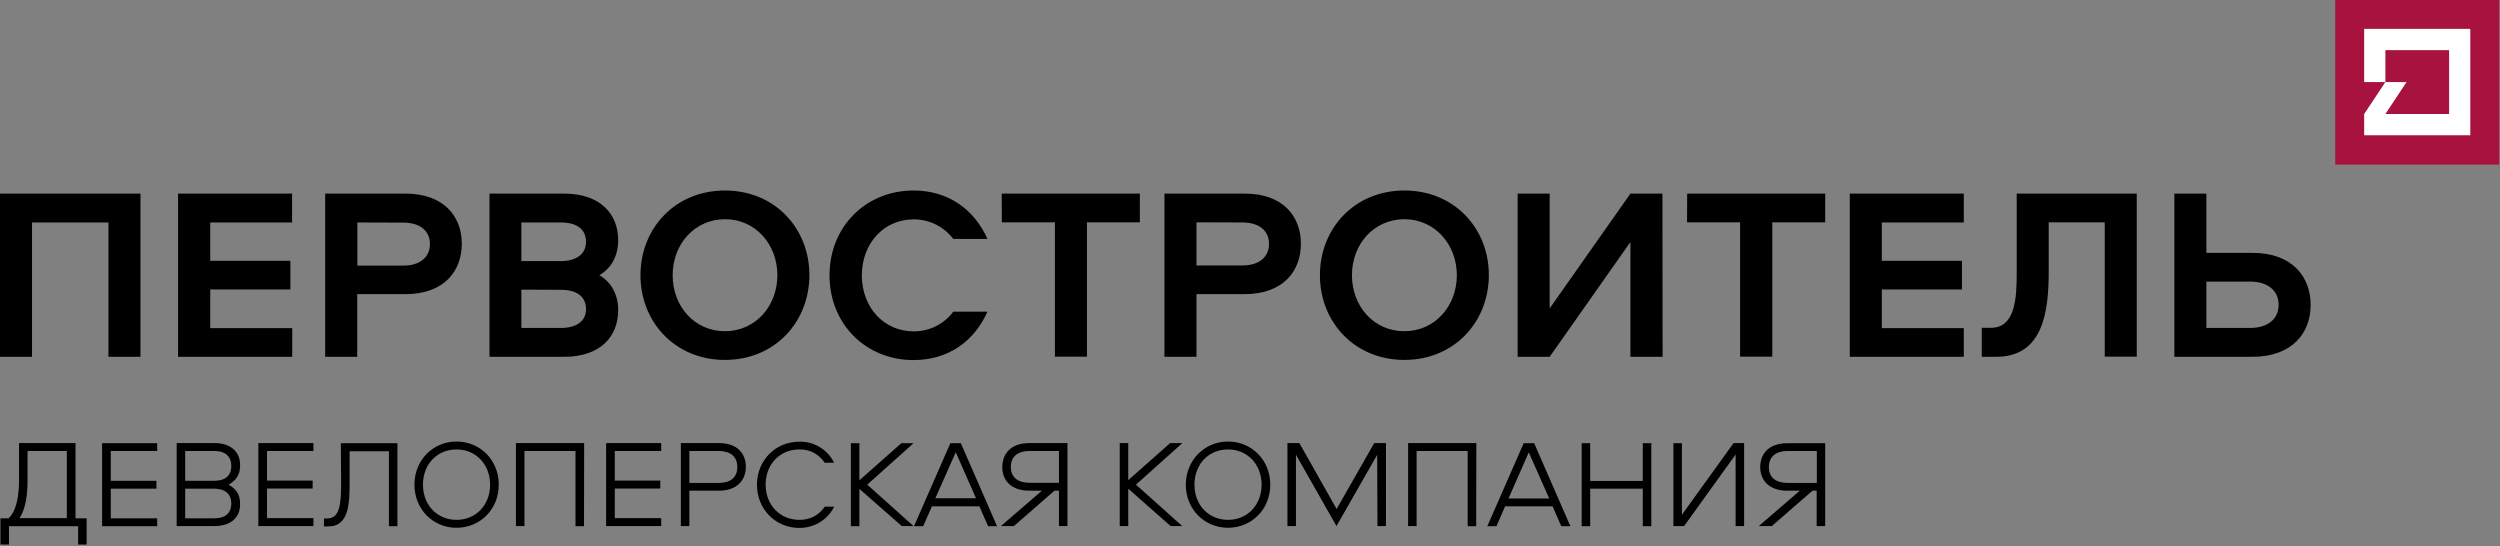
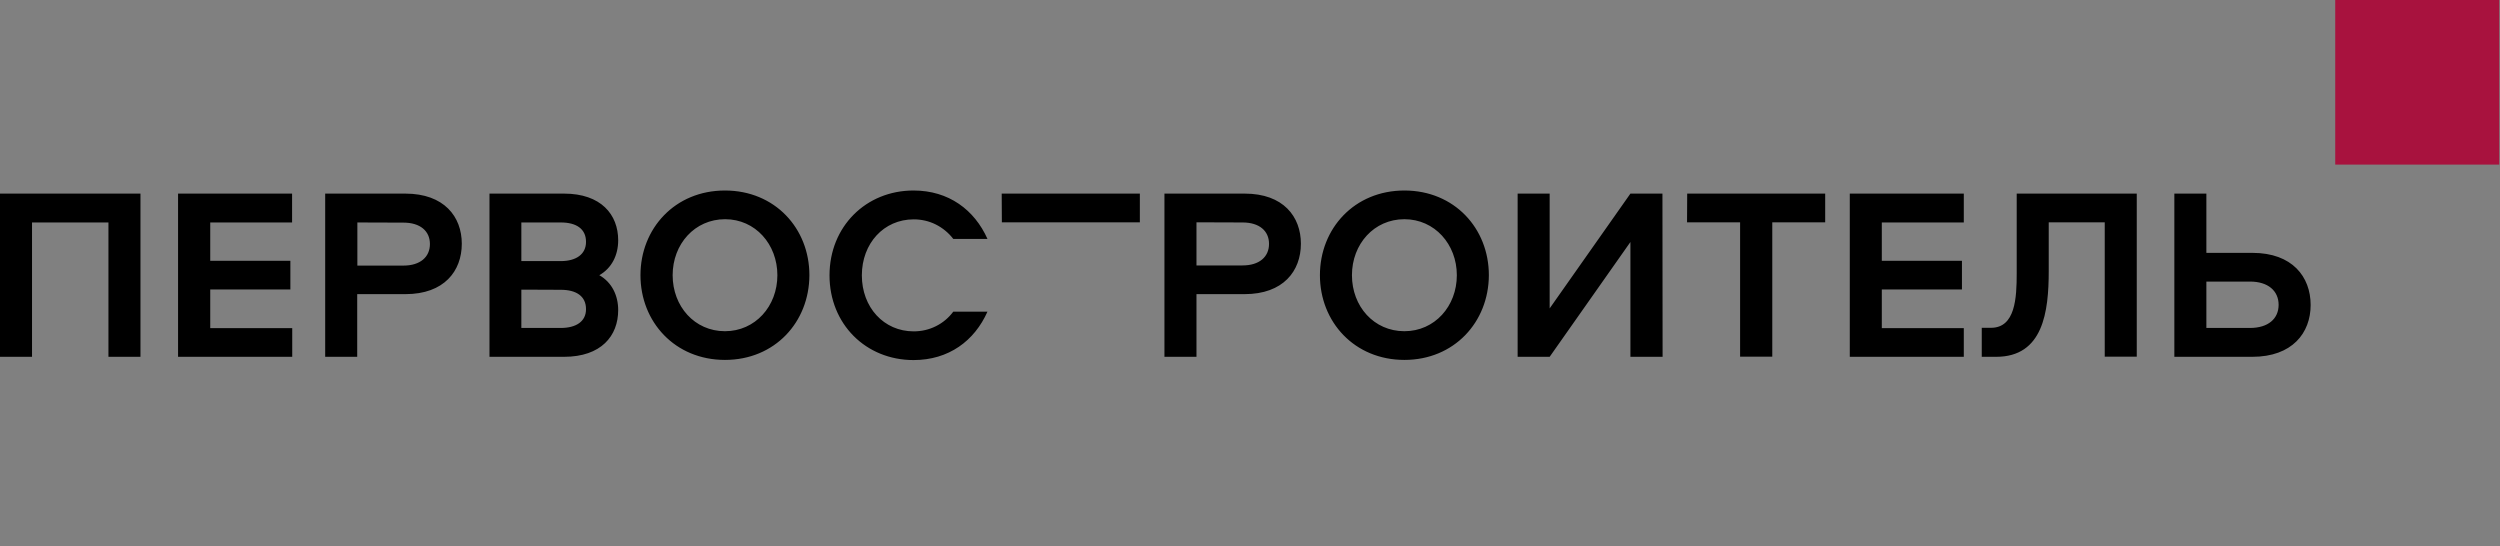
<svg xmlns="http://www.w3.org/2000/svg" width="293" height="64" viewBox="0 0 293 64" fill="none">
  <rect x="0" y="0" width="293" height="64" fill="#808080" stroke="none" />
-   <path d="M16.463 41.818H12.71V26.073H3.753V41.818H0V22.691H16.463V41.818ZM34.232 26.073H24.64V30.564H34.032V33.927H24.64V38.454H34.25V41.818H20.869V22.691H34.232V26.073ZM54.122 28.564C54.122 31.764 52.055 34.473 47.522 34.473H41.865V41.818H38.112V22.691H47.504C52.055 22.691 54.122 25.4 54.122 28.564ZM41.883 26.073V31.127H47.286C49.244 31.127 50.387 30.127 50.387 28.6C50.387 27.073 49.244 26.091 47.286 26.091L41.883 26.073ZM66.106 22.691C70.44 22.691 72.452 25.145 72.452 28.163C72.452 29.891 71.709 31.418 70.24 32.254C71.709 33.091 72.452 34.618 72.452 36.345C72.452 39.364 70.458 41.818 66.106 41.818H57.367V22.691H66.106ZM61.102 26.073V30.6H65.726C67.502 30.6 68.681 29.818 68.681 28.345C68.681 26.818 67.539 26.073 65.726 26.073H61.102ZM61.102 33.945V38.436H65.726C67.502 38.436 68.681 37.691 68.681 36.236C68.681 34.709 67.539 33.964 65.726 33.964L61.102 33.945ZM84.963 42.182C79.106 42.182 75.063 37.727 75.063 32.254C75.063 26.782 79.106 22.327 84.963 22.327C90.819 22.327 94.862 26.764 94.862 32.254C94.844 37.745 90.819 42.182 84.963 42.182ZM84.963 38.818C88.516 38.818 91.109 35.891 91.109 32.254C91.109 28.636 88.535 25.691 84.981 25.691C81.427 25.691 78.834 28.6 78.834 32.254C78.834 35.909 81.409 38.818 84.963 38.818ZM107.065 22.327C111.199 22.327 114.208 24.6 115.731 28H111.724C111.18 27.291 110.473 26.709 109.676 26.309C108.878 25.909 107.989 25.709 107.083 25.709C103.583 25.709 101.009 28.527 101.009 32.273C101.009 36.018 103.583 38.836 107.083 38.836C107.989 38.836 108.878 38.636 109.676 38.236C110.491 37.836 111.18 37.254 111.724 36.527H115.731C114.208 39.945 111.199 42.2 107.065 42.2C101.462 42.2 97.219 37.964 97.219 32.273C97.219 26.564 101.48 22.327 107.065 22.327ZM117.399 22.691H133.591V26.054H127.39V41.8H123.637V26.054H117.418L117.399 22.691ZM152.465 28.564C152.465 31.764 150.398 34.473 145.865 34.473H140.227V41.818H136.473V22.691H145.884C150.416 22.691 152.465 25.4 152.465 28.564ZM140.227 26.054V31.109H145.63C147.588 31.109 148.73 30.109 148.73 28.582C148.73 27.054 147.588 26.073 145.63 26.073L140.227 26.054ZM164.595 42.182C158.739 42.182 154.695 37.727 154.695 32.254C154.695 26.782 158.739 22.327 164.595 22.327C170.451 22.327 174.495 26.764 174.495 32.254C174.476 37.745 170.433 42.182 164.595 42.182ZM164.595 38.818C168.149 38.818 170.741 35.891 170.741 32.254C170.741 28.636 168.149 25.691 164.595 25.691C161.041 25.691 158.448 28.6 158.448 32.254C158.448 35.909 161.023 38.818 164.595 38.818ZM194.856 41.818H191.085V28.363L181.62 41.818H177.867V22.691H181.62V36.145L191.085 22.691H194.838L194.856 41.818ZM197.739 22.691H213.912V26.054H207.711V41.8H203.94V26.054H197.721L197.739 22.691ZM230.157 26.073H220.548V30.564H229.94V33.927H220.548V38.454H230.157V41.818H216.795V22.691H230.157V26.073ZM236.34 22.691H250.428V41.8H246.675V26.054H240.111V31.764C240.111 36.545 239.459 41.818 233.947 41.818H232.261V38.418H233.348C236.195 38.418 236.358 34.927 236.358 32.036V22.691H236.34ZM270.807 35.745C270.807 39.018 268.65 41.818 263.972 41.818H254.834V22.691H258.587V29.636H263.99C268.65 29.636 270.807 32.436 270.807 35.745ZM258.587 33V38.436H263.7C265.821 38.436 267.054 37.364 267.054 35.727C267.054 34.091 265.821 33 263.7 33H258.587Z" fill="black" />
+   <path d="M16.463 41.818H12.71V26.073H3.753V41.818H0V22.691H16.463V41.818ZM34.232 26.073H24.64V30.564H34.032V33.927H24.64V38.454H34.25V41.818H20.869V22.691H34.232V26.073ZM54.122 28.564C54.122 31.764 52.055 34.473 47.522 34.473H41.865V41.818H38.112V22.691H47.504C52.055 22.691 54.122 25.4 54.122 28.564ZM41.883 26.073V31.127H47.286C49.244 31.127 50.387 30.127 50.387 28.6C50.387 27.073 49.244 26.091 47.286 26.091L41.883 26.073ZM66.106 22.691C70.44 22.691 72.452 25.145 72.452 28.163C72.452 29.891 71.709 31.418 70.24 32.254C71.709 33.091 72.452 34.618 72.452 36.345C72.452 39.364 70.458 41.818 66.106 41.818H57.367V22.691H66.106ZM61.102 26.073V30.6H65.726C67.502 30.6 68.681 29.818 68.681 28.345C68.681 26.818 67.539 26.073 65.726 26.073H61.102ZM61.102 33.945V38.436H65.726C67.502 38.436 68.681 37.691 68.681 36.236C68.681 34.709 67.539 33.964 65.726 33.964L61.102 33.945ZM84.963 42.182C79.106 42.182 75.063 37.727 75.063 32.254C75.063 26.782 79.106 22.327 84.963 22.327C90.819 22.327 94.862 26.764 94.862 32.254C94.844 37.745 90.819 42.182 84.963 42.182ZM84.963 38.818C88.516 38.818 91.109 35.891 91.109 32.254C91.109 28.636 88.535 25.691 84.981 25.691C81.427 25.691 78.834 28.6 78.834 32.254C78.834 35.909 81.409 38.818 84.963 38.818ZM107.065 22.327C111.199 22.327 114.208 24.6 115.731 28H111.724C111.18 27.291 110.473 26.709 109.676 26.309C108.878 25.909 107.989 25.709 107.083 25.709C103.583 25.709 101.009 28.527 101.009 32.273C101.009 36.018 103.583 38.836 107.083 38.836C107.989 38.836 108.878 38.636 109.676 38.236C110.491 37.836 111.18 37.254 111.724 36.527H115.731C114.208 39.945 111.199 42.2 107.065 42.2C101.462 42.2 97.219 37.964 97.219 32.273C97.219 26.564 101.48 22.327 107.065 22.327ZM117.399 22.691H133.591V26.054H127.39H123.637V26.054H117.418L117.399 22.691ZM152.465 28.564C152.465 31.764 150.398 34.473 145.865 34.473H140.227V41.818H136.473V22.691H145.884C150.416 22.691 152.465 25.4 152.465 28.564ZM140.227 26.054V31.109H145.63C147.588 31.109 148.73 30.109 148.73 28.582C148.73 27.054 147.588 26.073 145.63 26.073L140.227 26.054ZM164.595 42.182C158.739 42.182 154.695 37.727 154.695 32.254C154.695 26.782 158.739 22.327 164.595 22.327C170.451 22.327 174.495 26.764 174.495 32.254C174.476 37.745 170.433 42.182 164.595 42.182ZM164.595 38.818C168.149 38.818 170.741 35.891 170.741 32.254C170.741 28.636 168.149 25.691 164.595 25.691C161.041 25.691 158.448 28.6 158.448 32.254C158.448 35.909 161.023 38.818 164.595 38.818ZM194.856 41.818H191.085V28.363L181.62 41.818H177.867V22.691H181.62V36.145L191.085 22.691H194.838L194.856 41.818ZM197.739 22.691H213.912V26.054H207.711V41.8H203.94V26.054H197.721L197.739 22.691ZM230.157 26.073H220.548V30.564H229.94V33.927H220.548V38.454H230.157V41.818H216.795V22.691H230.157V26.073ZM236.34 22.691H250.428V41.8H246.675V26.054H240.111V31.764C240.111 36.545 239.459 41.818 233.947 41.818H232.261V38.418H233.348C236.195 38.418 236.358 34.927 236.358 32.036V22.691H236.34ZM270.807 35.745C270.807 39.018 268.65 41.818 263.972 41.818H254.834V22.691H258.587V29.636H263.99C268.65 29.636 270.807 32.436 270.807 35.745ZM258.587 33V38.436H263.7C265.821 38.436 267.054 37.364 267.054 35.727C267.054 34.091 265.821 33 263.7 33H258.587Z" fill="black" />
  <path d="M292.909 0H273.69V19.291H292.909V0Z" fill="#A8123E" />
-   <path d="M277.081 3.382V9.618H279.565V5.873H287.035V13.364H279.565L282.049 9.618H279.565L277.081 13.364V15.855H289.519V3.382H277.081Z" fill="white" />
-   <path d="M10.153 63.818H9.156V61.673H1.051V63.818H0.054V60.746H0.997C1.94 59.891 2.23 58.073 2.23 56.327V51.927H8.848V60.746H10.153V63.818ZM3.227 56.309C3.227 57.727 3.064 59.582 2.284 60.727H7.832V52.855H3.227V56.309ZM18.421 52.855H12.982V56.346H18.33V57.273H12.982V60.746H18.421V61.673H11.966V51.946H18.421V52.855ZM26.798 56.8C28.012 57.491 28.139 58.346 28.139 59.127C28.139 60.527 27.197 61.655 25.111 61.655H20.706V51.927H25.111C27.178 51.927 28.139 53.073 28.139 54.473C28.139 55.236 28.012 56.109 26.798 56.8ZM21.703 60.746H25.111C26.363 60.746 27.106 60.182 27.106 59.018C27.106 57.855 26.344 57.273 25.111 57.273H21.703V60.746ZM21.703 56.346H25.111C26.363 56.346 27.106 55.782 27.106 54.6C27.106 53.437 26.344 52.855 25.111 52.855H21.703V56.346ZM36.734 52.855H31.294V56.327H36.643V57.255H31.294V60.727H36.734V61.655H30.279V51.927H36.734V52.855ZM39.943 51.946H46.579V61.673H45.582V52.891H40.976V56.382C40.976 58.837 40.958 61.691 38.51 61.691H37.967V60.764H38.311C39.798 60.764 39.979 59.255 39.979 56.509L39.943 51.946ZM53.505 51.746C56.243 51.746 58.455 53.891 58.455 56.8C58.455 59.709 56.261 61.855 53.505 61.855C50.749 61.855 48.573 59.691 48.573 56.8C48.573 53.909 50.767 51.746 53.505 51.746ZM53.505 60.927C55.771 60.927 57.439 59.2 57.439 56.8C57.439 54.4 55.753 52.673 53.505 52.673C51.239 52.673 49.571 54.4 49.571 56.8C49.571 59.218 51.257 60.927 53.505 60.927ZM68.445 61.673H67.448V52.855H61.465V61.655H60.467V51.927H68.463L68.445 61.673ZM77.493 52.855H72.053V56.327H77.384V57.255H72.053V60.727H77.493V61.655H71.038V51.927H77.493V52.855ZM87.41 54.727C87.41 56.236 86.431 57.509 84.237 57.509H80.792V61.655H79.795V51.927H84.255C86.449 51.927 87.428 53.2 87.41 54.727ZM86.413 54.727C86.413 53.473 85.561 52.855 84.219 52.855H80.792V56.6H84.219C85.561 56.6 86.413 56 86.413 54.727ZM93.684 52.673C91.399 52.673 89.731 54.418 89.731 56.8C89.731 59.182 91.417 60.927 93.684 60.927C94.264 60.946 94.844 60.8 95.37 60.546C95.896 60.273 96.331 59.873 96.657 59.382H97.763C97.382 60.146 96.802 60.782 96.077 61.218C95.352 61.655 94.518 61.873 93.684 61.873C90.891 61.873 88.716 59.673 88.716 56.818C88.716 53.964 90.873 51.764 93.684 51.764C94.518 51.746 95.352 51.964 96.077 52.4C96.802 52.837 97.382 53.473 97.763 54.236H96.657C96.331 53.746 95.896 53.346 95.388 53.073C94.844 52.782 94.264 52.655 93.684 52.673ZM101.643 56.8L107.064 61.655H105.687L100.719 57.291V61.673H99.721V51.946H100.719V56.291L105.632 51.946H107.064L101.643 56.8ZM115.804 61.673L114.788 59.346H109.222L108.189 61.673H107.119L111.38 51.946H112.613L116.855 61.673H115.804ZM112.014 53L109.621 58.4H114.389L112.014 53ZM117.472 54.727C117.472 53.2 118.451 51.927 120.645 51.927H125.105V61.655H124.108V57.509H123.582L118.832 61.655H117.309L122.113 57.509H120.645C118.433 57.509 117.454 56.236 117.472 54.727ZM118.469 54.727C118.469 55.982 119.339 56.582 120.663 56.582H124.108V52.855H120.663C119.321 52.855 118.469 53.473 118.469 54.727ZM133.137 56.8L138.558 61.655H137.199L132.231 57.273V61.655H131.233V51.927H132.231V56.273L137.144 51.927H138.576L133.137 56.8ZM143.925 51.746C146.663 51.746 148.875 53.891 148.875 56.8C148.875 59.709 146.681 61.855 143.925 61.855C141.169 61.855 138.975 59.691 138.975 56.8C138.993 53.909 141.187 51.746 143.925 51.746ZM143.925 60.927C146.192 60.927 147.86 59.2 147.86 56.8C147.86 54.4 146.173 52.673 143.925 52.673C141.659 52.673 139.991 54.4 139.991 56.8C139.991 59.218 141.677 60.927 143.925 60.927ZM161.404 53.309L156.635 61.655L151.885 53.291V61.655H150.888V51.927H152.284L156.653 59.655L161.059 51.927H162.437V61.655H161.44L161.404 53.309ZM173.008 61.673H172.01V52.855H166.027V61.655H165.03V51.927H173.026L173.008 61.673ZM182.98 61.673L181.964 59.346H176.398L175.383 61.673H174.313L178.574 51.946H179.807L184.049 61.673H182.98ZM179.172 53.018L176.797 58.418H181.566L179.172 53.018ZM193.532 61.673H192.535V57.273H186.37V61.673H185.373V51.946H186.37V56.364H192.535V51.946H193.532V61.673ZM196.125 51.946H197.122V60.327L203.178 51.927H204.411V61.655H203.414V53.273L197.376 61.655H196.125V51.946ZM206.296 54.746C206.296 53.218 207.276 51.946 209.469 51.946H213.912V61.655H212.914V57.509H212.425L207.656 61.655H206.133L210.938 57.509H209.469C207.276 57.509 206.296 56.236 206.296 54.746ZM207.312 54.746C207.312 56 208.182 56.6 209.506 56.6H212.932V52.855H209.506C208.182 52.855 207.312 53.473 207.312 54.746Z" fill="black" />
</svg>